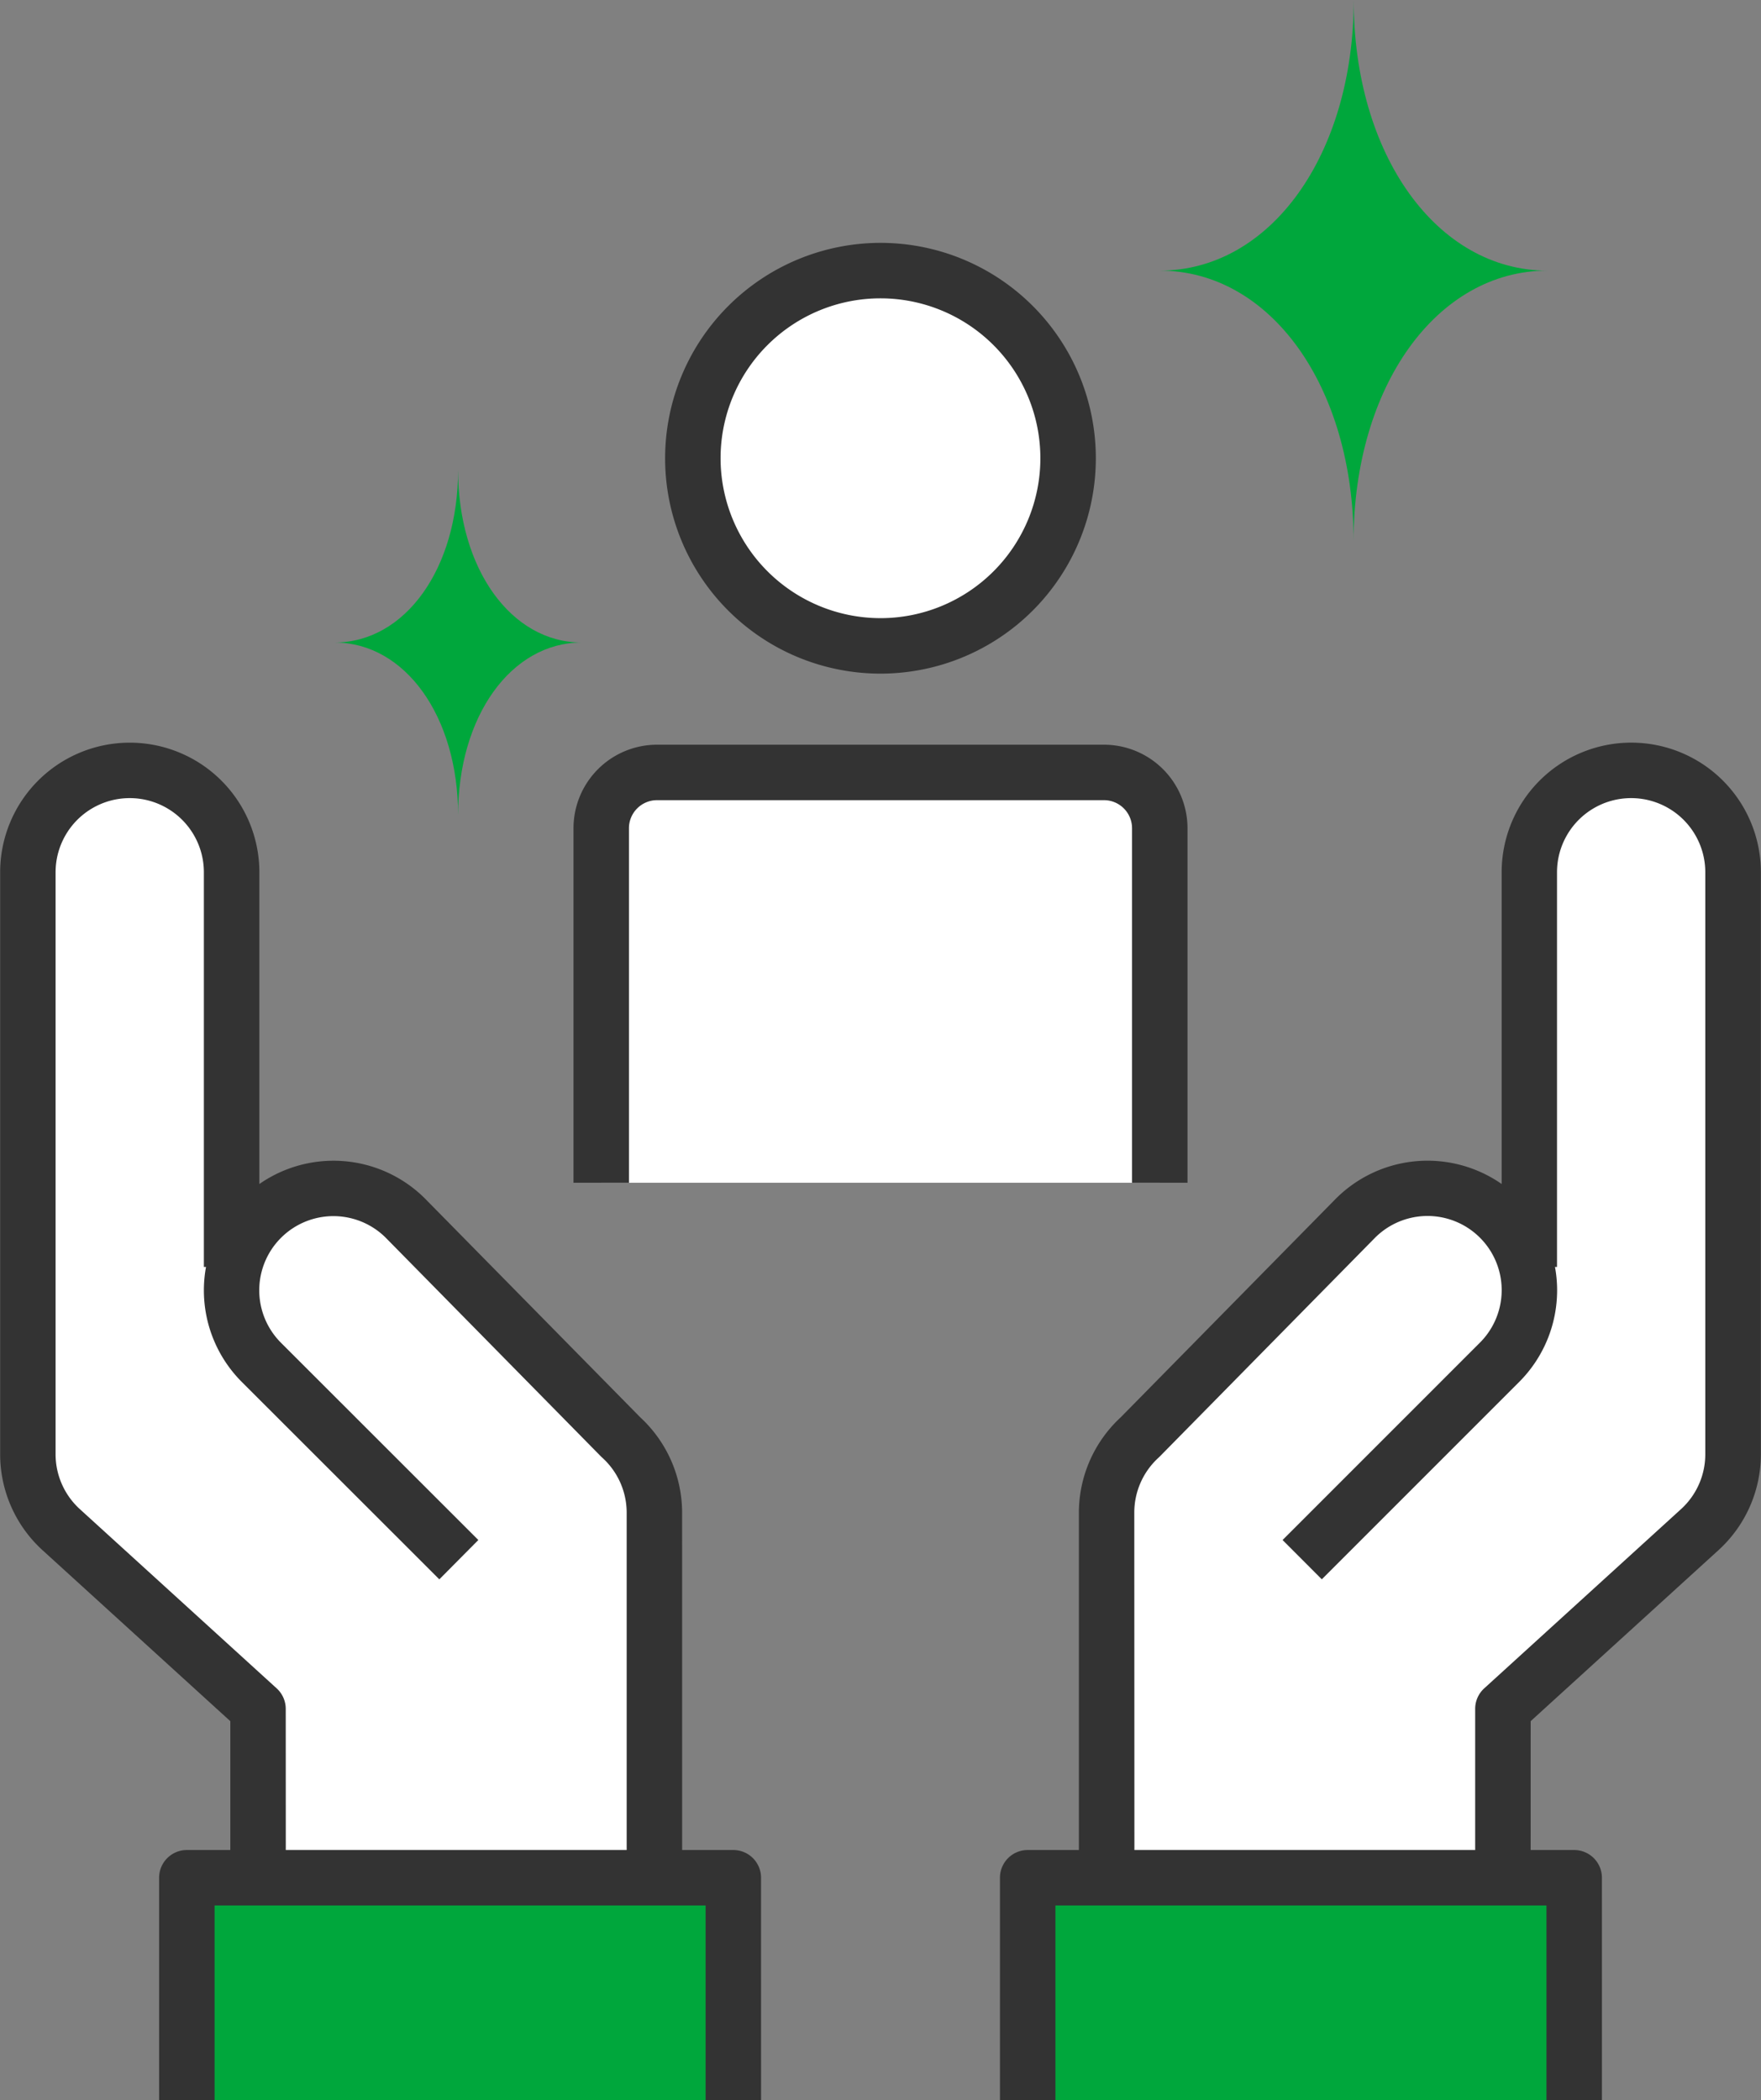
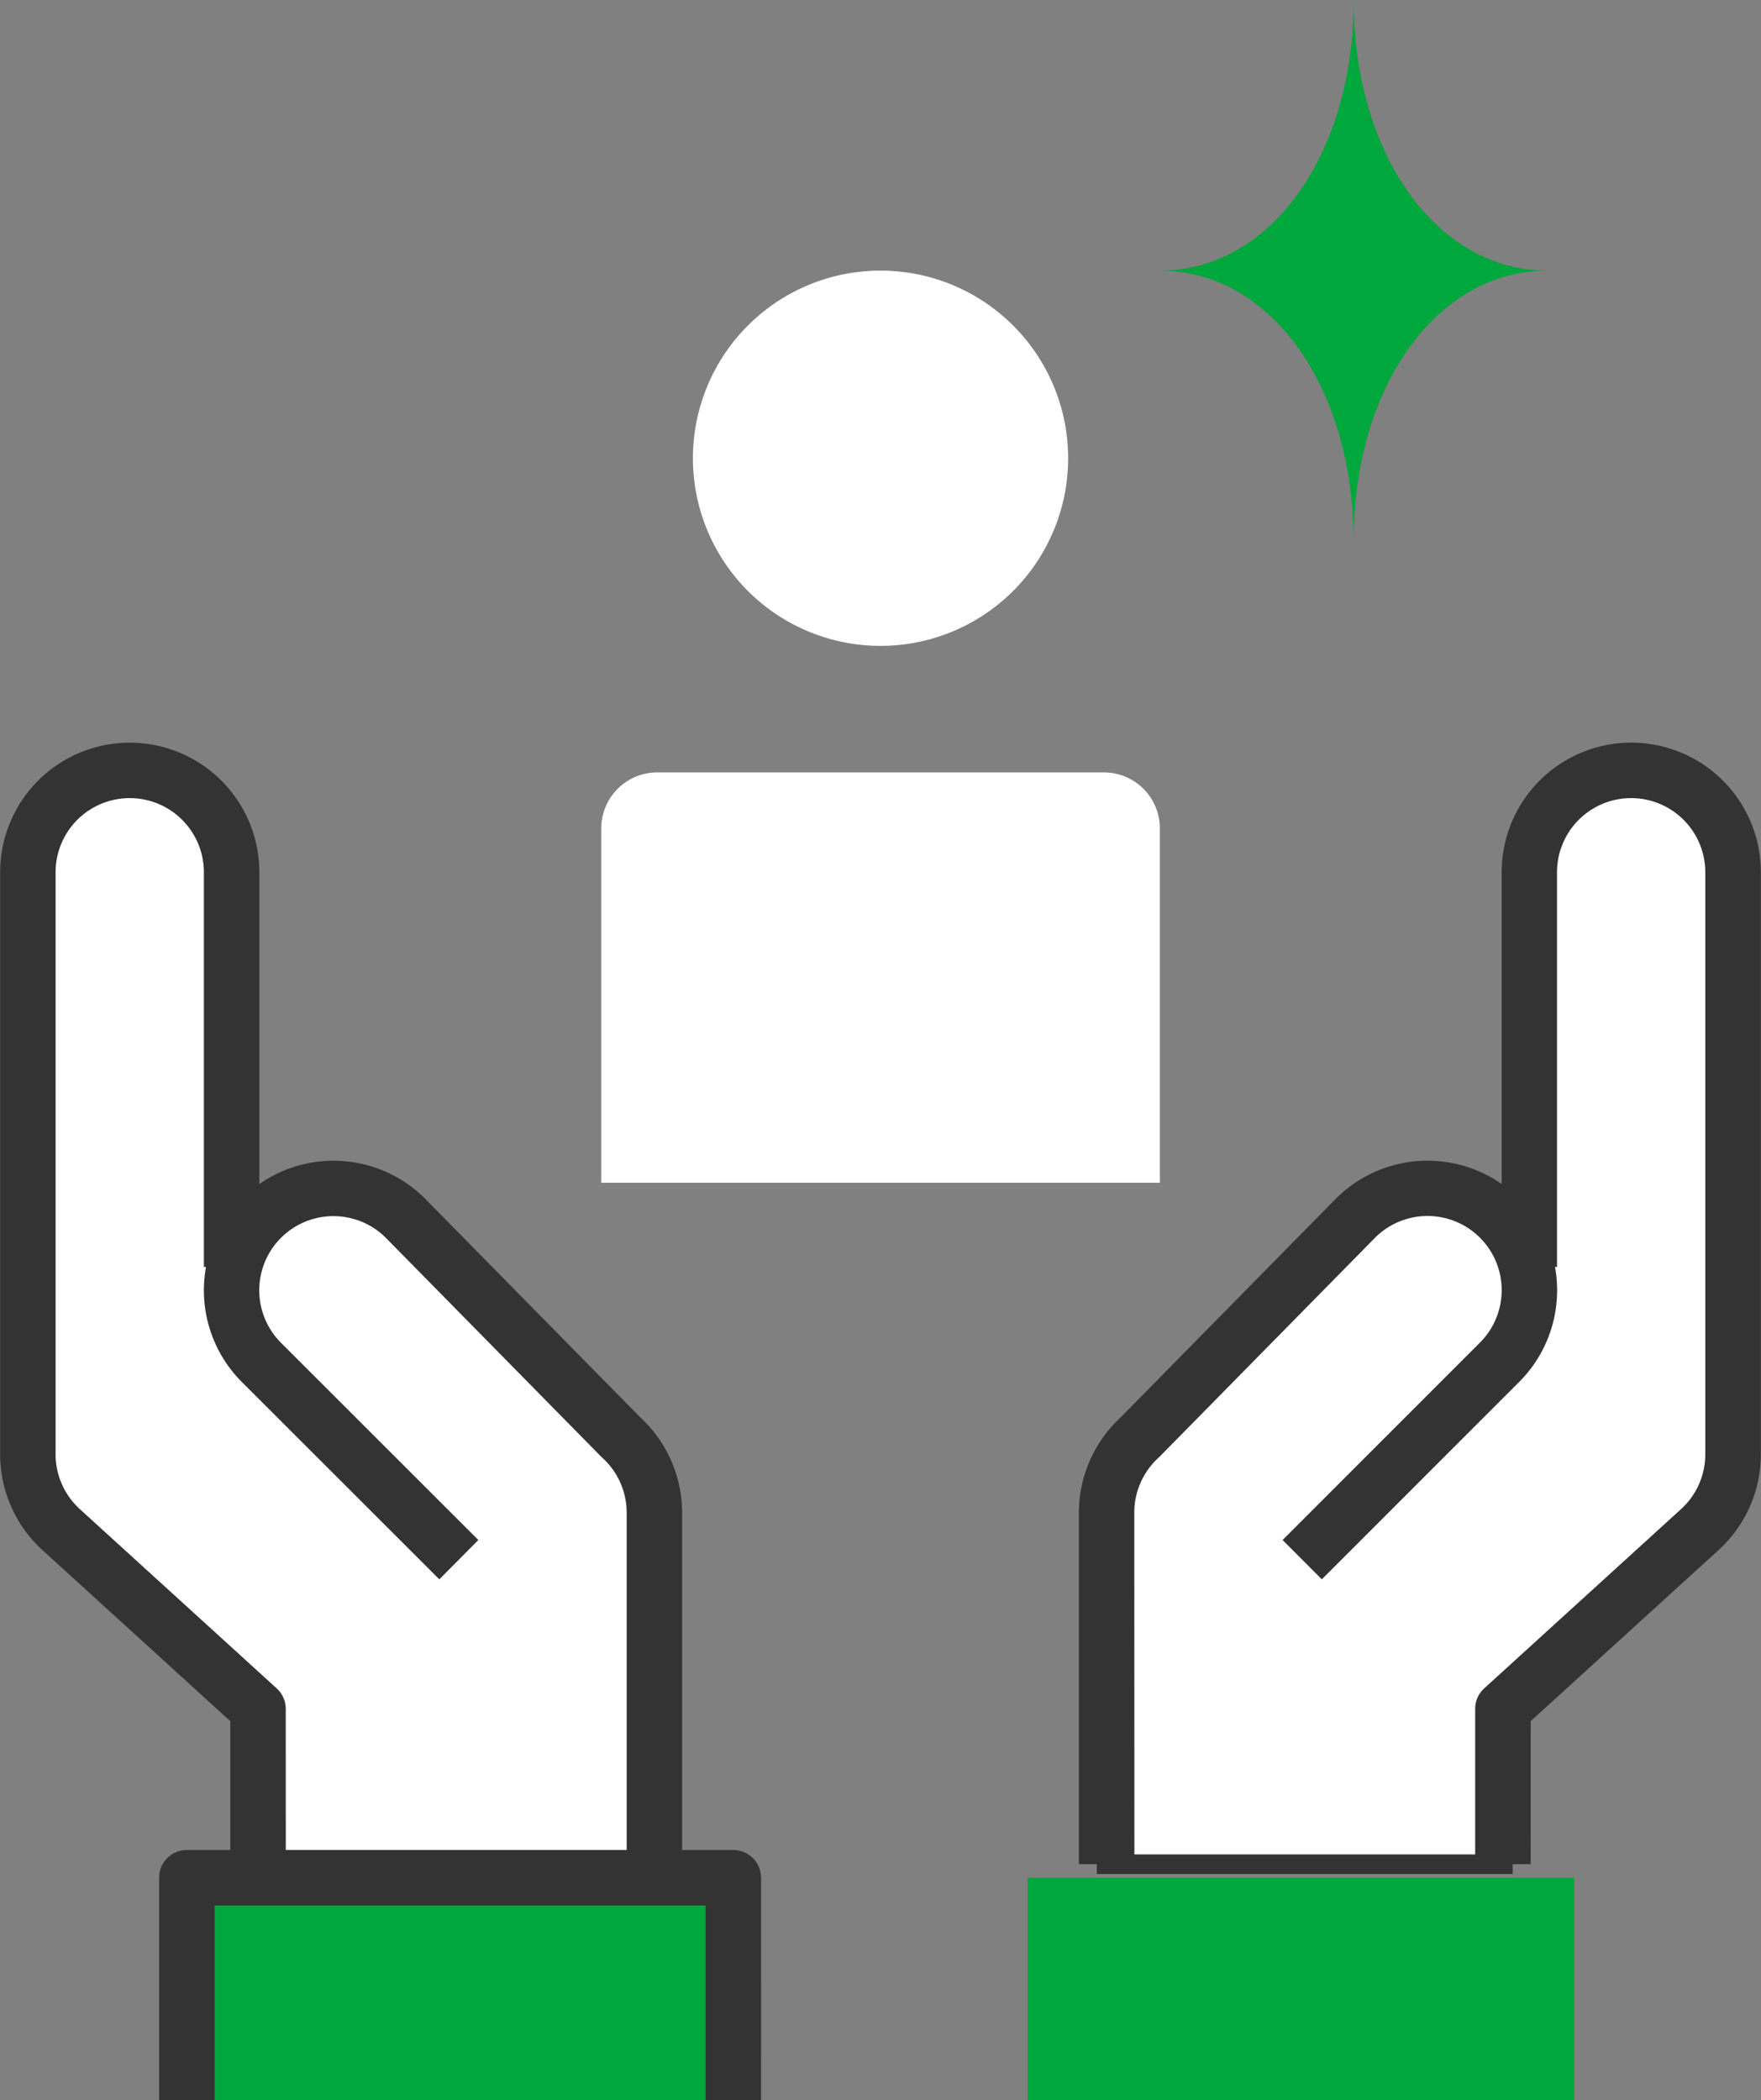
<svg xmlns="http://www.w3.org/2000/svg" width="58.702" height="70" viewBox="0 0 58.702 70">
  <rect x="0" y="0" width="58.702" height="70" fill="#808080" stroke="none" />
  <defs>
    <clipPath id="a">
      <rect width="58.702" height="70" fill="none" />
    </clipPath>
  </defs>
  <g transform="translate(-600 -3087)">
    <g transform="translate(600 3087)">
      <g transform="translate(0 0)" clip-path="url(#a)">
        <path d="M20.7,47.76l-7.187-7.3a3.392,3.392,0,0,0-5.724,1.717l-.072-.095V28.924a3.4,3.4,0,0,0-6.792,0v19.4a3.393,3.393,0,0,0,1.109,2.511L8.6,56.811v5.176H21.809V50.27A3.4,3.4,0,0,0,20.7,47.76" transform="translate(0.005 0.15)" fill="#fff" />
        <path d="M22.135,62.313H8.272V56.955L1.814,51.077A3.725,3.725,0,0,1,.6,48.325v-19.4a3.722,3.722,0,0,1,7.444,0V40.754a3.722,3.722,0,0,1,5.7-.528l7.183,7.3a3.729,3.729,0,0,1,1.209,2.746ZM8.924,61.661H21.483V50.27a3.075,3.075,0,0,0-1-2.27l-.013-.012-7.187-7.3a3.066,3.066,0,0,0-5.173,1.554l-.143.7-.574-.75V28.924a3.07,3.07,0,0,0-6.14,0v19.4a3.072,3.072,0,0,0,1,2.269l6.671,6.073Z" transform="translate(0.005 0.15)" fill="#333" />
        <path d="M9.522,61.987H7.673V57.22l-6.261-5.7A4.325,4.325,0,0,1,0,48.325v-19.4a4.32,4.32,0,0,1,8.641,0V42.079H6.791V28.924a2.471,2.471,0,0,0-4.943,0v19.4a2.473,2.473,0,0,0,.808,1.827L9.22,56.128a.925.925,0,0,1,.3.684Z" transform="translate(0.005 0.15)" fill="#333" />
        <path d="M22.694,61.906H20.845V50.189a2.476,2.476,0,0,0-.807-1.827L20,48.327l-7.184-7.3a2.471,2.471,0,0,0-3.493,3.5L15.9,51.1,14.6,52.411,8.017,45.833a4.32,4.32,0,0,1,6.109-6.11l.005.005,7.17,7.286a4.329,4.329,0,0,1,1.392,3.176Z" transform="translate(0.045 0.231)" fill="#333" />
        <path d="M6.192,69.635V62.223H24.409v7.412" transform="translate(0.036 0.365)" fill="#00a73c" />
        <path d="M25.334,69.635H23.485V63.147H7.117v6.488H5.268V62.223a.924.924,0,0,1,.924-.924H24.409a.924.924,0,0,1,.924.924Z" transform="translate(0.036 0.365)" fill="#333" />
        <path d="M37.782,47.76l7.187-7.3a3.392,3.392,0,0,1,5.724,1.717l.072-.095V28.924a3.4,3.4,0,0,1,6.792,0v19.4a3.393,3.393,0,0,1-1.109,2.511l-6.564,5.976v5.176H36.673V50.27a3.4,3.4,0,0,1,1.109-2.511" transform="translate(0.215 0.15)" fill="#fff" />
        <path d="M50.21,62.313H36.347V50.27a3.729,3.729,0,0,1,1.209-2.746l7.181-7.3a3.721,3.721,0,0,1,5.7.526V28.924a3.722,3.722,0,0,1,7.444,0v19.4a3.726,3.726,0,0,1-1.216,2.752L50.21,56.955ZM37,61.661H49.558V56.667l6.671-6.073a3.072,3.072,0,0,0,1-2.27v-19.4a3.07,3.07,0,0,0-6.14,0V42.19l-.574.75-.143-.7A3.068,3.068,0,0,0,45.2,40.688L38,48a3.075,3.075,0,0,0-1,2.27Z" transform="translate(0.215 0.15)" fill="#333" />
        <path d="M50.731,61.987H48.882V56.811a.924.924,0,0,1,.3-.684l6.563-5.976a2.473,2.473,0,0,0,.808-1.827v-19.4a2.471,2.471,0,0,0-4.943,0V42.079H49.765V28.924a4.32,4.32,0,0,1,8.641,0v19.4a4.326,4.326,0,0,1-1.413,3.195l-6.261,5.7Z" transform="translate(0.292 0.15)" fill="#333" />
        <path d="M37.6,61.906H35.749V50.189a4.329,4.329,0,0,1,1.392-3.176l7.17-7.286.005-.005a4.32,4.32,0,0,1,6.109,6.11l-6.578,6.578L42.539,51.1l6.578-6.578a2.471,2.471,0,0,0-3.493-3.5l-7.184,7.3-.037.035a2.476,2.476,0,0,0-.807,1.827Z" transform="translate(0.215 0.231)" fill="#333" />
        <path d="M52.275,69.635V62.223H34.057v7.412" transform="translate(0.2 0.365)" fill="#00a73c" />
-         <path d="M53.2,69.635H51.35V63.147H34.982v6.488H33.133V62.223a.924.924,0,0,1,.924-.924H52.275a.924.924,0,0,1,.924.924Z" transform="translate(0.2 0.365)" fill="#333" />
        <path d="M35.471,15.221a6.254,6.254,0,1,1-6.254-6.254,6.255,6.255,0,0,1,6.254,6.254" transform="translate(0.135 0.053)" fill="#fff" />
-         <path d="M6.254-.925A7.179,7.179,0,1,1-.925,6.254,7.187,7.187,0,0,1,6.254-.925Zm0,12.509a5.33,5.33,0,1,0-5.33-5.33A5.336,5.336,0,0,0,6.254,11.584Z" transform="translate(23.096 9.02)" fill="#333" />
        <path d="M19.926,39.272V27.456a1.865,1.865,0,0,1,1.86-1.86h14.9a1.865,1.865,0,0,1,1.86,1.86V39.272" transform="translate(0.117 0.15)" fill="#fff" />
-         <path d="M39.468,39.272H37.619V27.456a.936.936,0,0,0-.935-.935h-14.9a.936.936,0,0,0-.935.935V39.272H19V27.456a2.787,2.787,0,0,1,2.784-2.784h14.9a2.787,2.787,0,0,1,2.784,2.784Z" transform="translate(0.117 0.15)" fill="#333" />
-         <path d="M19.325,21.324c-2.355,0-4.12,2.464-4.12,5.751,0-3.286-1.766-5.751-4.12-5.751,2.354,0,4.12-2.464,4.12-5.751,0,3.286,1.765,5.751,4.12,5.751" transform="translate(0.065 0.092)" fill="#00a73c" />
        <path d="M51.359,9.02c-3.693,0-6.463,3.866-6.463,9.022,0-5.156-2.769-9.022-6.462-9.022C42.128,9.02,44.9,5.154,44.9,0c0,5.155,2.77,9.021,6.463,9.021" transform="translate(0.225 0)" fill="#00a73c" />
      </g>
    </g>
  </g>
</svg>